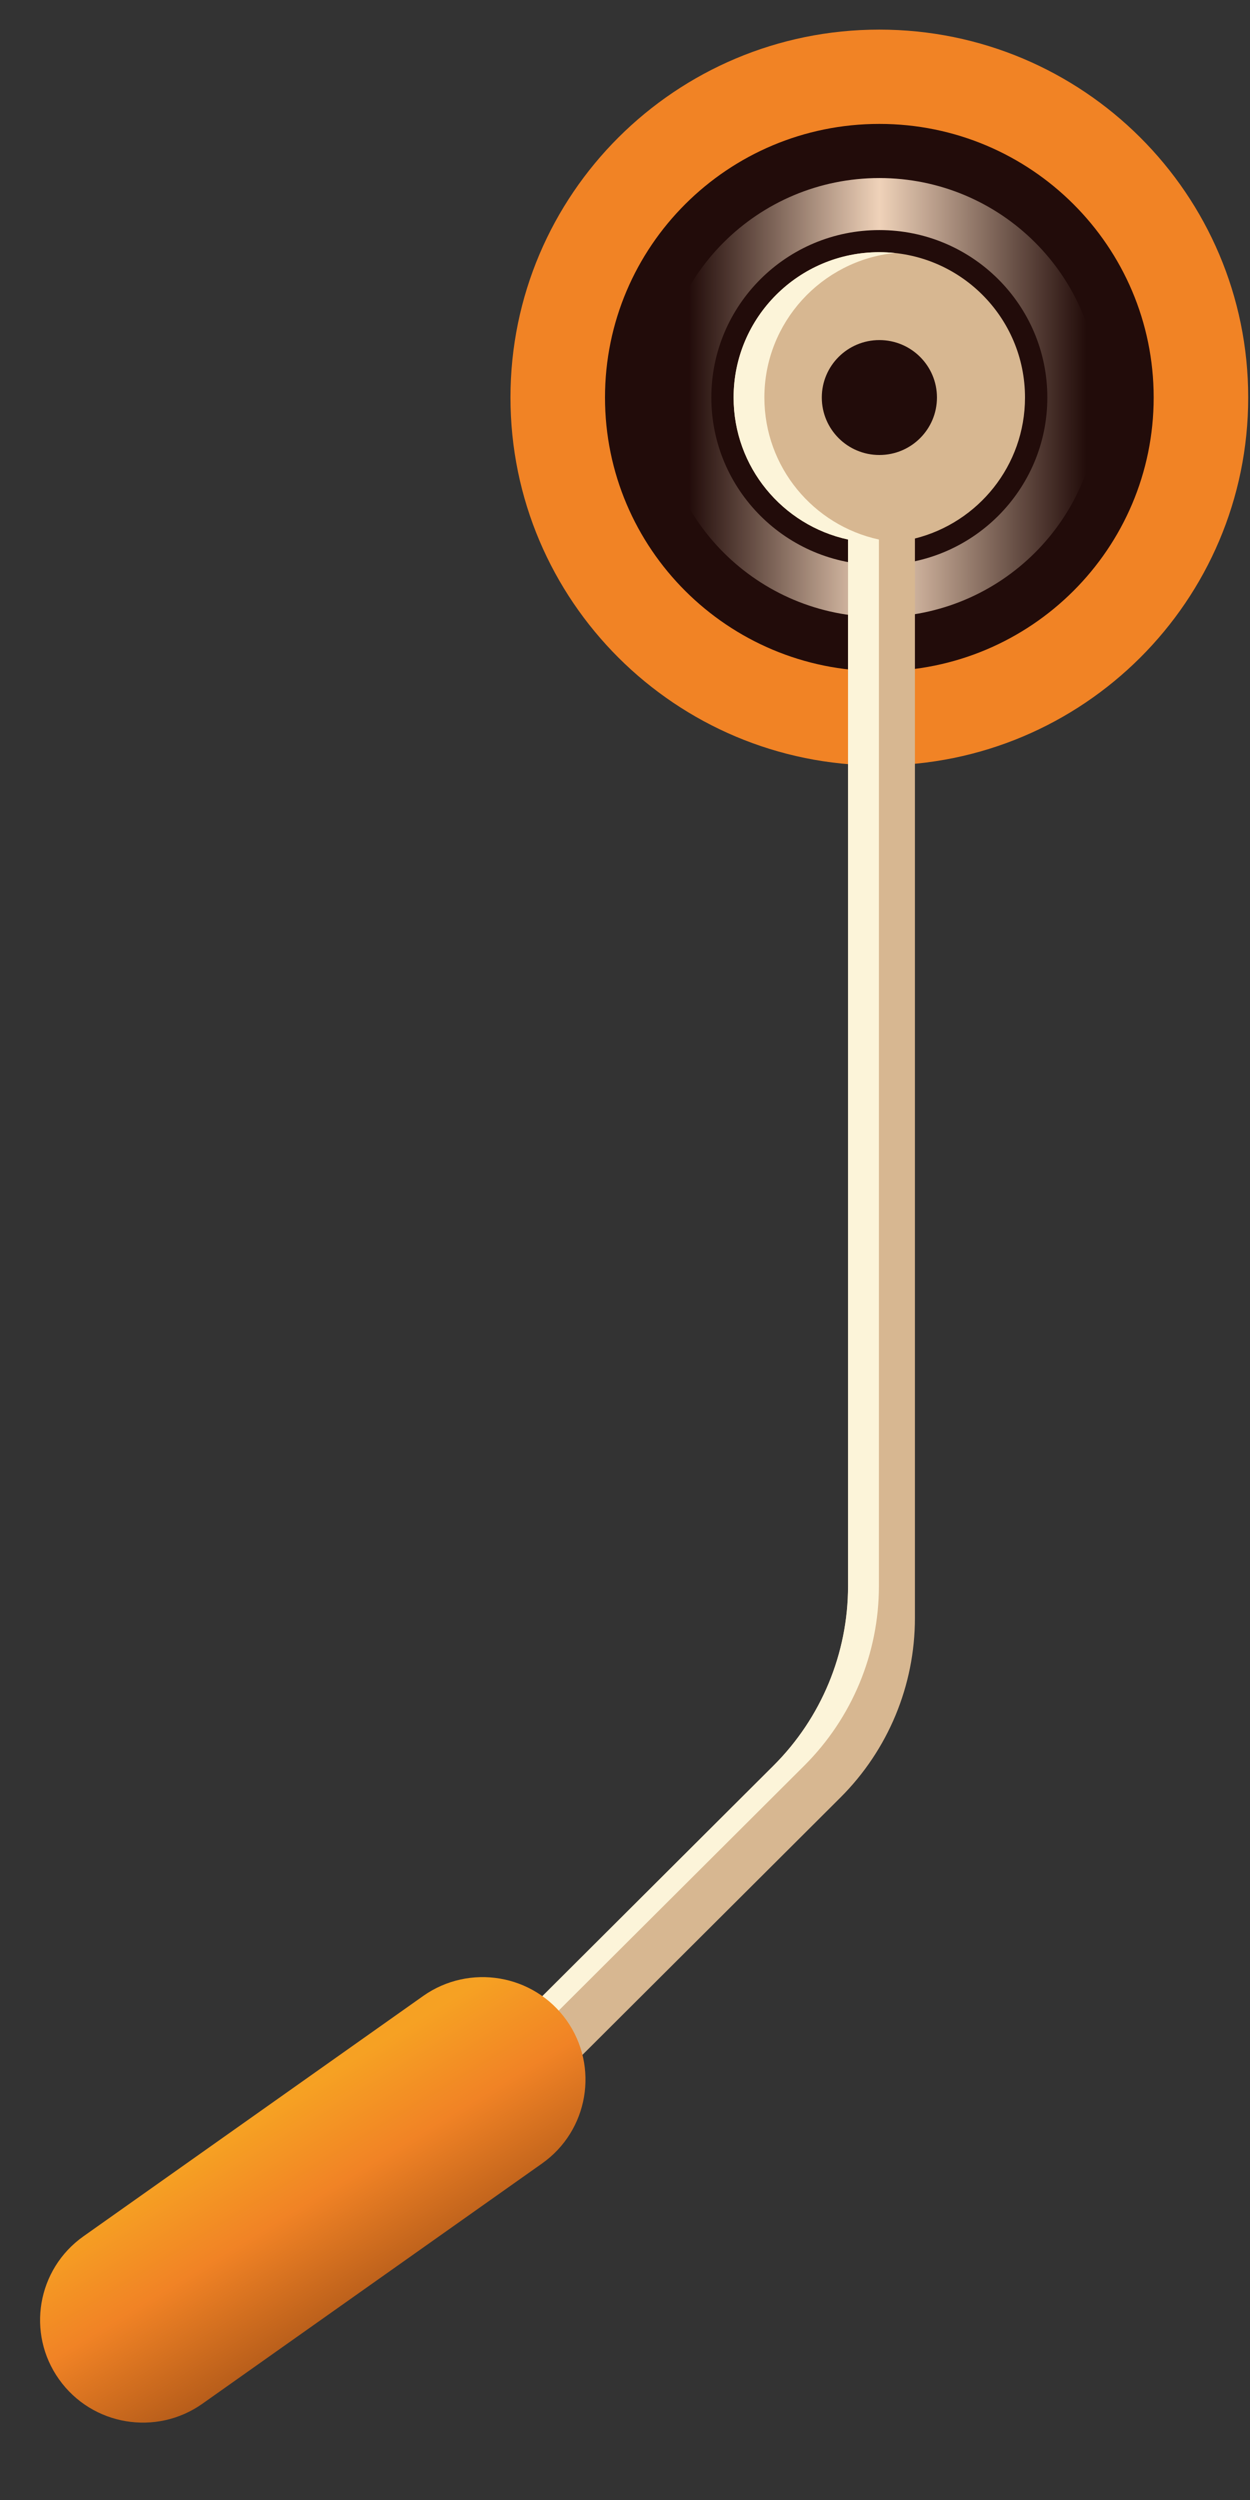
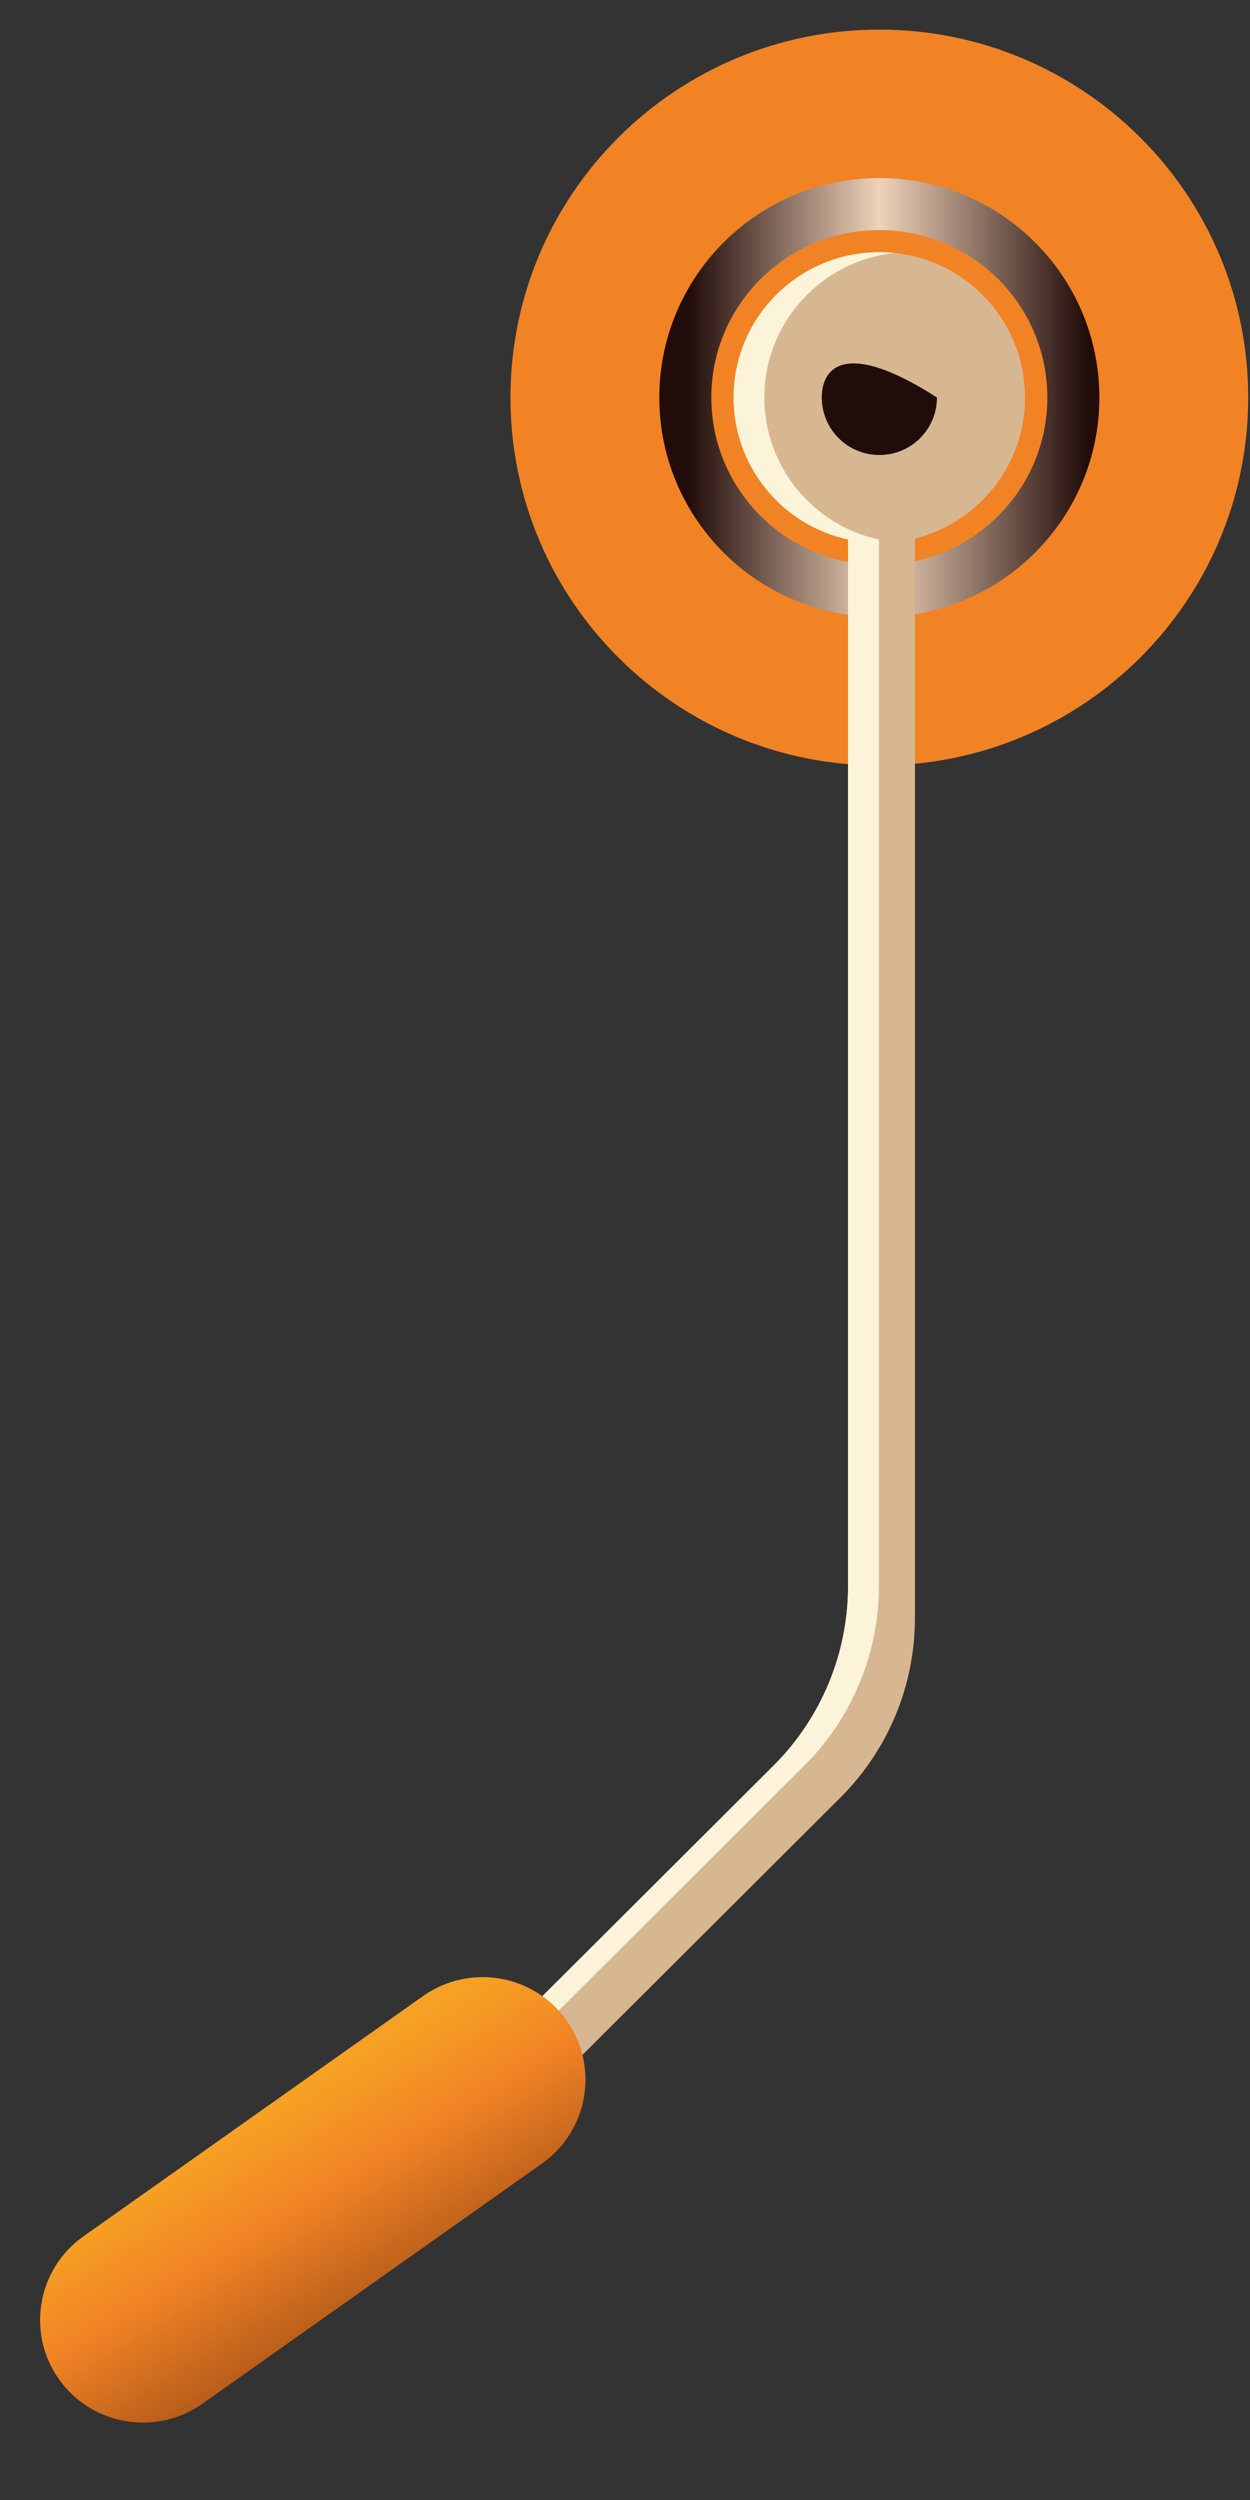
<svg xmlns="http://www.w3.org/2000/svg" width="16" height="32" viewBox="0 0 16 32" fill="none">
  <rect x="0" y="0" width="16" height="32" fill="#333333" stroke="none" />
  <g clip-path="url(#clip0_6_172)">
    <path d="M11.255 9.798C13.863 9.798 15.977 7.689 15.977 5.088C15.977 2.488 13.863 0.379 11.255 0.379C8.648 0.379 6.534 2.488 6.534 5.088C6.534 7.689 8.648 9.798 11.255 9.798Z" fill="#F18325" />
-     <path d="M11.256 8.591C13.195 8.591 14.767 7.023 14.767 5.088C14.767 3.154 13.195 1.586 11.256 1.586C9.316 1.586 7.744 3.154 7.744 5.088C7.744 7.023 9.316 8.591 11.256 8.591Z" fill="#220C0A" />
    <path d="M11.256 7.565C12.627 7.565 13.739 6.456 13.739 5.088C13.739 3.72 12.627 2.612 11.256 2.612C9.884 2.612 8.772 3.72 8.772 5.088C8.772 6.456 9.884 7.565 11.256 7.565Z" stroke="url(#paint0_linear_6_172)" stroke-width="0.666" stroke-miterlimit="10" />
    <path d="M13.12 5.088C13.12 5.959 12.521 6.69 11.711 6.893V20.712C11.711 21.574 11.368 22.399 10.758 23.008L7.145 26.612L6.512 25.98L9.902 22.599C10.512 21.99 10.855 21.164 10.855 20.303V6.906C10.017 6.724 9.39 5.979 9.39 5.088C9.39 4.061 10.225 3.228 11.255 3.228C12.286 3.228 13.12 4.061 13.12 5.088Z" fill="#D7B791" />
    <path d="M6.906 25.98L10.296 22.599C10.906 21.99 11.25 21.164 11.25 20.303V6.906C10.411 6.724 9.784 5.979 9.784 5.088C9.784 4.128 10.515 3.336 11.452 3.238C11.388 3.232 11.322 3.228 11.255 3.228C10.225 3.228 9.39 4.061 9.39 5.088C9.39 5.979 10.017 6.724 10.855 6.906V20.303C10.855 21.164 10.512 21.99 9.902 22.599L6.512 25.98L7.145 26.612L7.342 26.415L6.906 25.98Z" fill="#FCF4D9" />
-     <path d="M11.256 5.824C11.663 5.824 11.993 5.495 11.993 5.088C11.993 4.682 11.663 4.353 11.256 4.353C10.849 4.353 10.519 4.682 10.519 5.088C10.519 5.495 10.849 5.824 11.256 5.824Z" fill="#220C0A" />
+     <path d="M11.256 5.824C11.663 5.824 11.993 5.495 11.993 5.088C10.849 4.353 10.519 4.682 10.519 5.088C10.519 5.495 10.849 5.824 11.256 5.824Z" fill="#220C0A" />
    <path d="M5.416 25.549L1.068 28.625C0.475 29.045 0.335 29.865 0.756 30.456C1.177 31.048 1.999 31.187 2.592 30.767L6.939 27.692C7.532 27.272 7.672 26.452 7.252 25.86C6.831 25.269 6.009 25.13 5.416 25.549Z" fill="url(#paint1_linear_6_172)" />
  </g>
  <defs>
    <linearGradient id="paint0_linear_6_172" x1="8.608" y1="5.088" x2="13.903" y2="5.088" gradientUnits="userSpaceOnUse">
      <stop offset="0.04" stop-color="#220C0A" />
      <stop offset="0.5" stop-color="#EFD2B9" />
      <stop offset="1" stop-color="#220C0A" />
    </linearGradient>
    <linearGradient id="paint1_linear_6_172" x1="3.045" y1="26.606" x2="6.687" y2="32.547" gradientUnits="userSpaceOnUse">
      <stop offset="0.08" stop-color="#F6A123" />
      <stop offset="0.26" stop-color="#F18325" />
      <stop offset="0.52" stop-color="#AB5518" />
    </linearGradient>
    <clipPath id="clip0_6_172">
      <rect width="15.465" height="30.632" fill="white" transform="translate(0.512 0.379)" />
    </clipPath>
  </defs>
</svg>